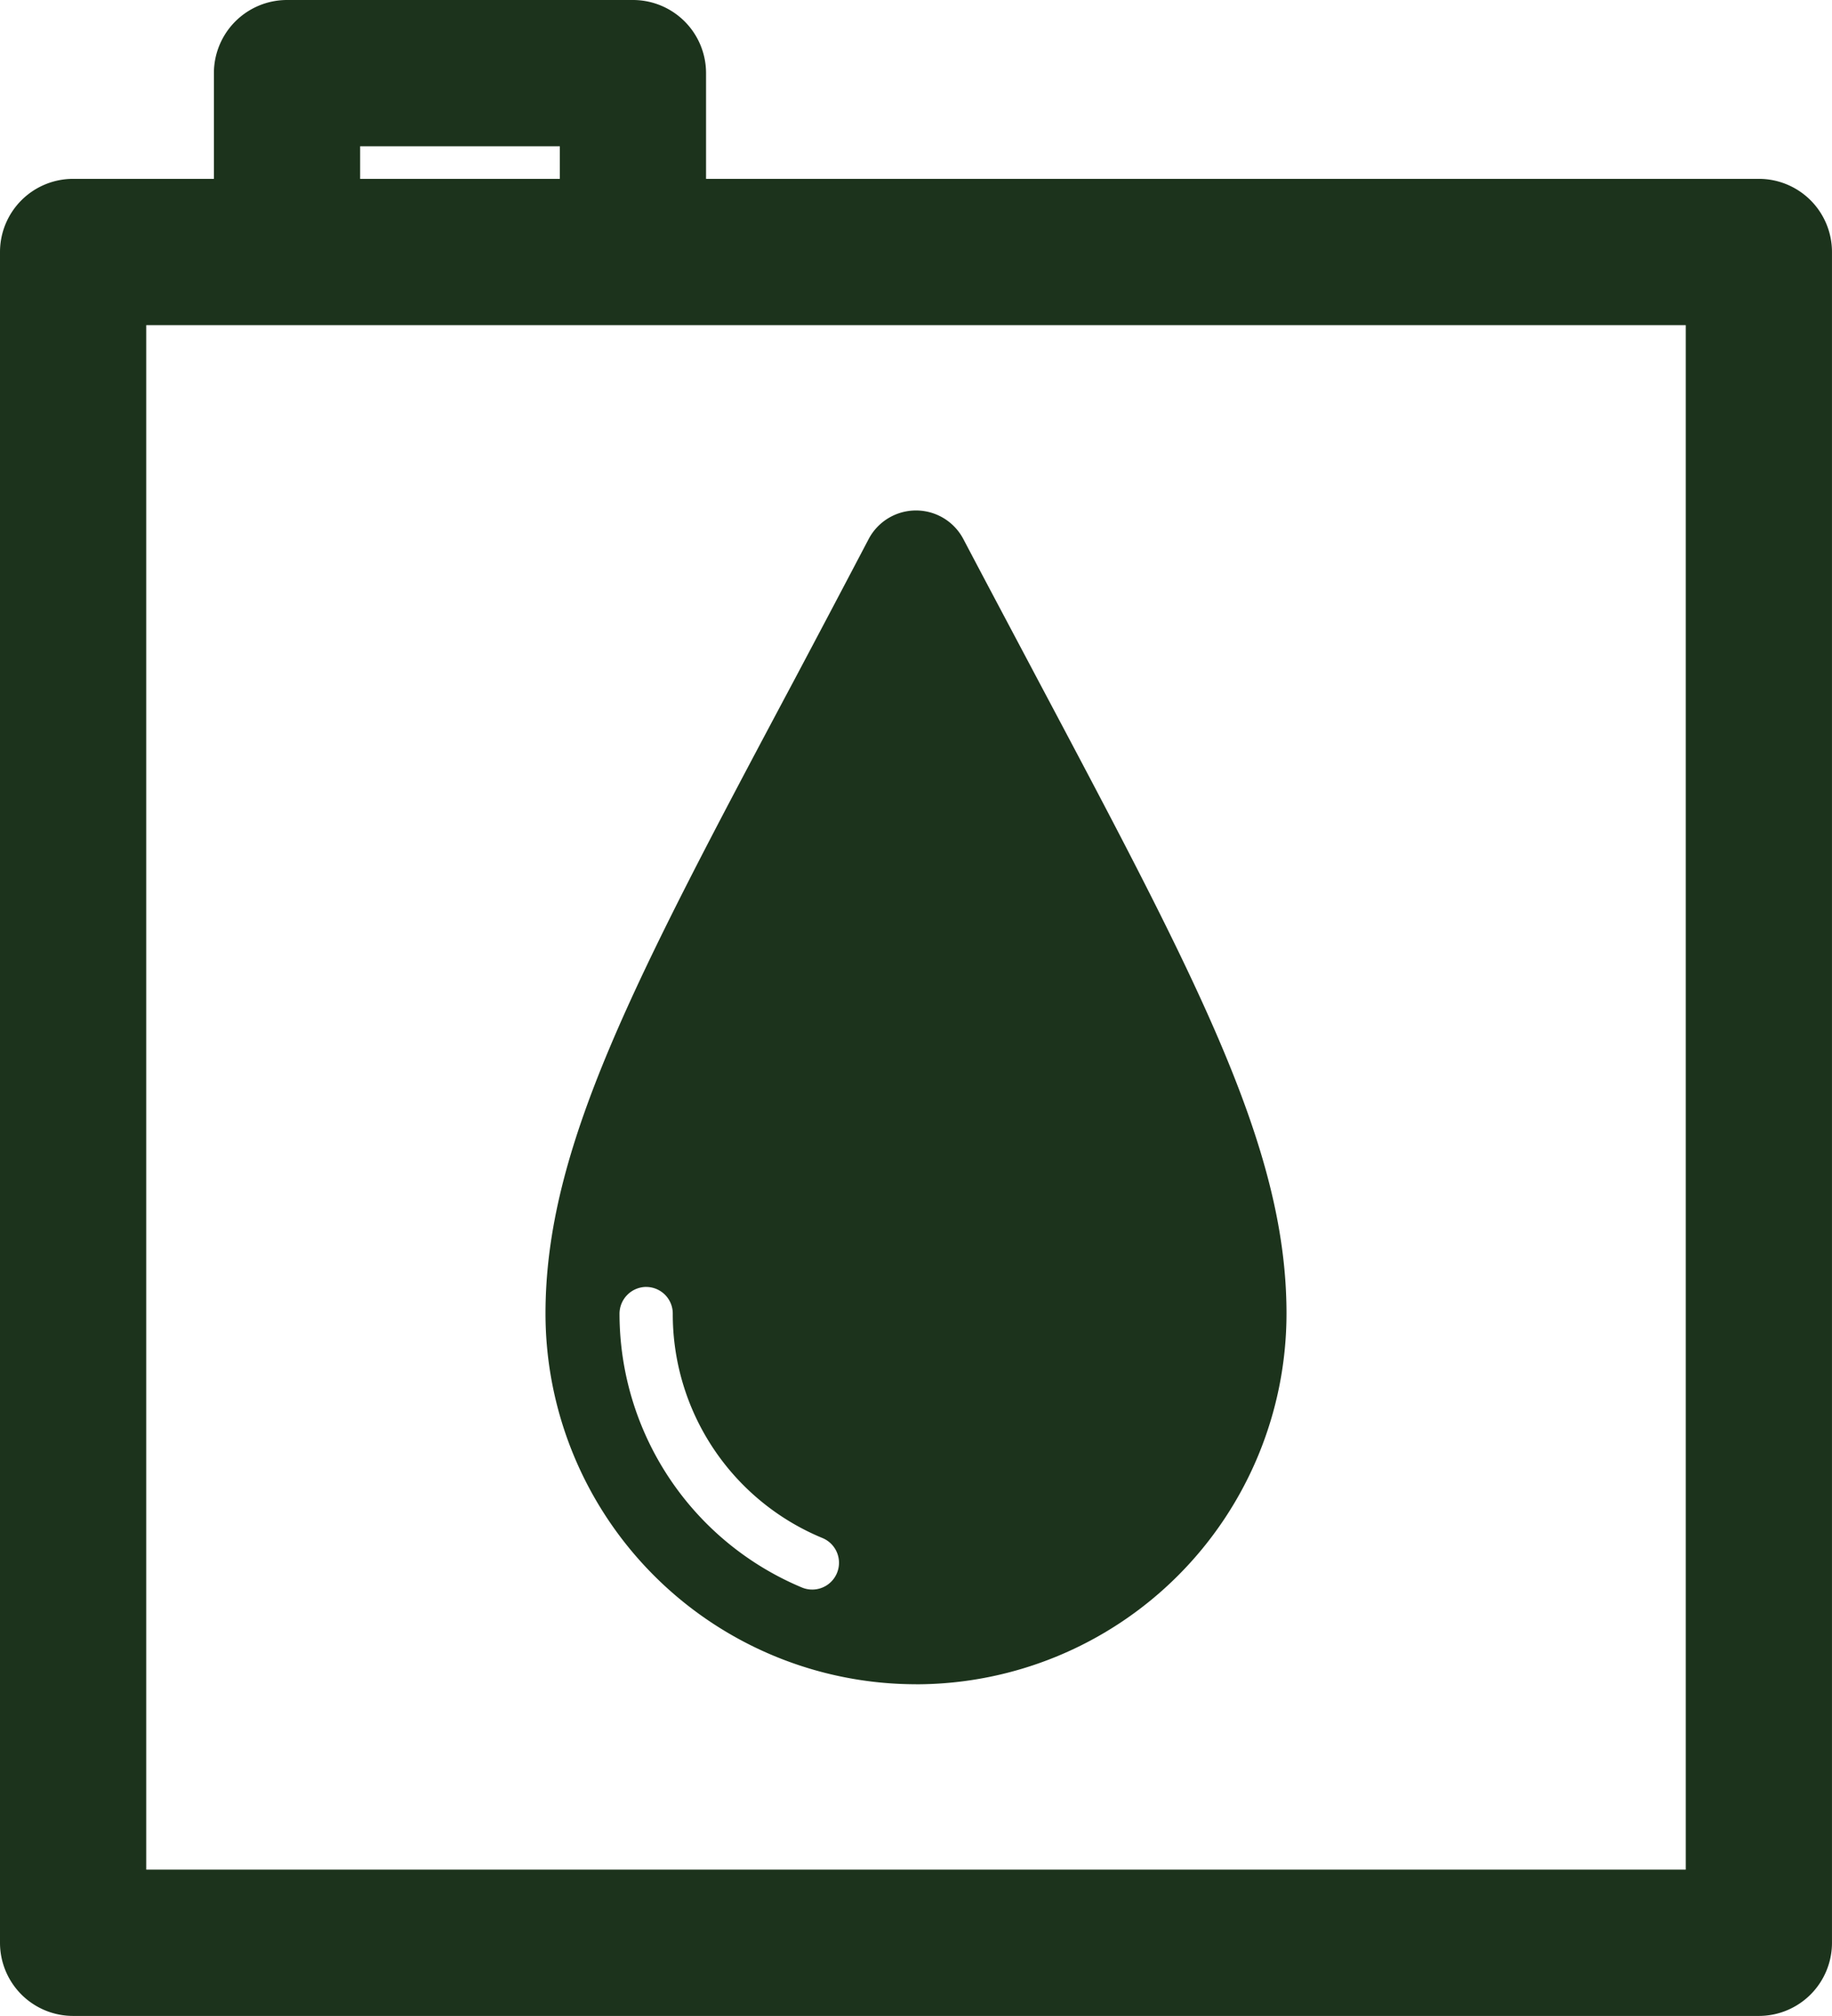
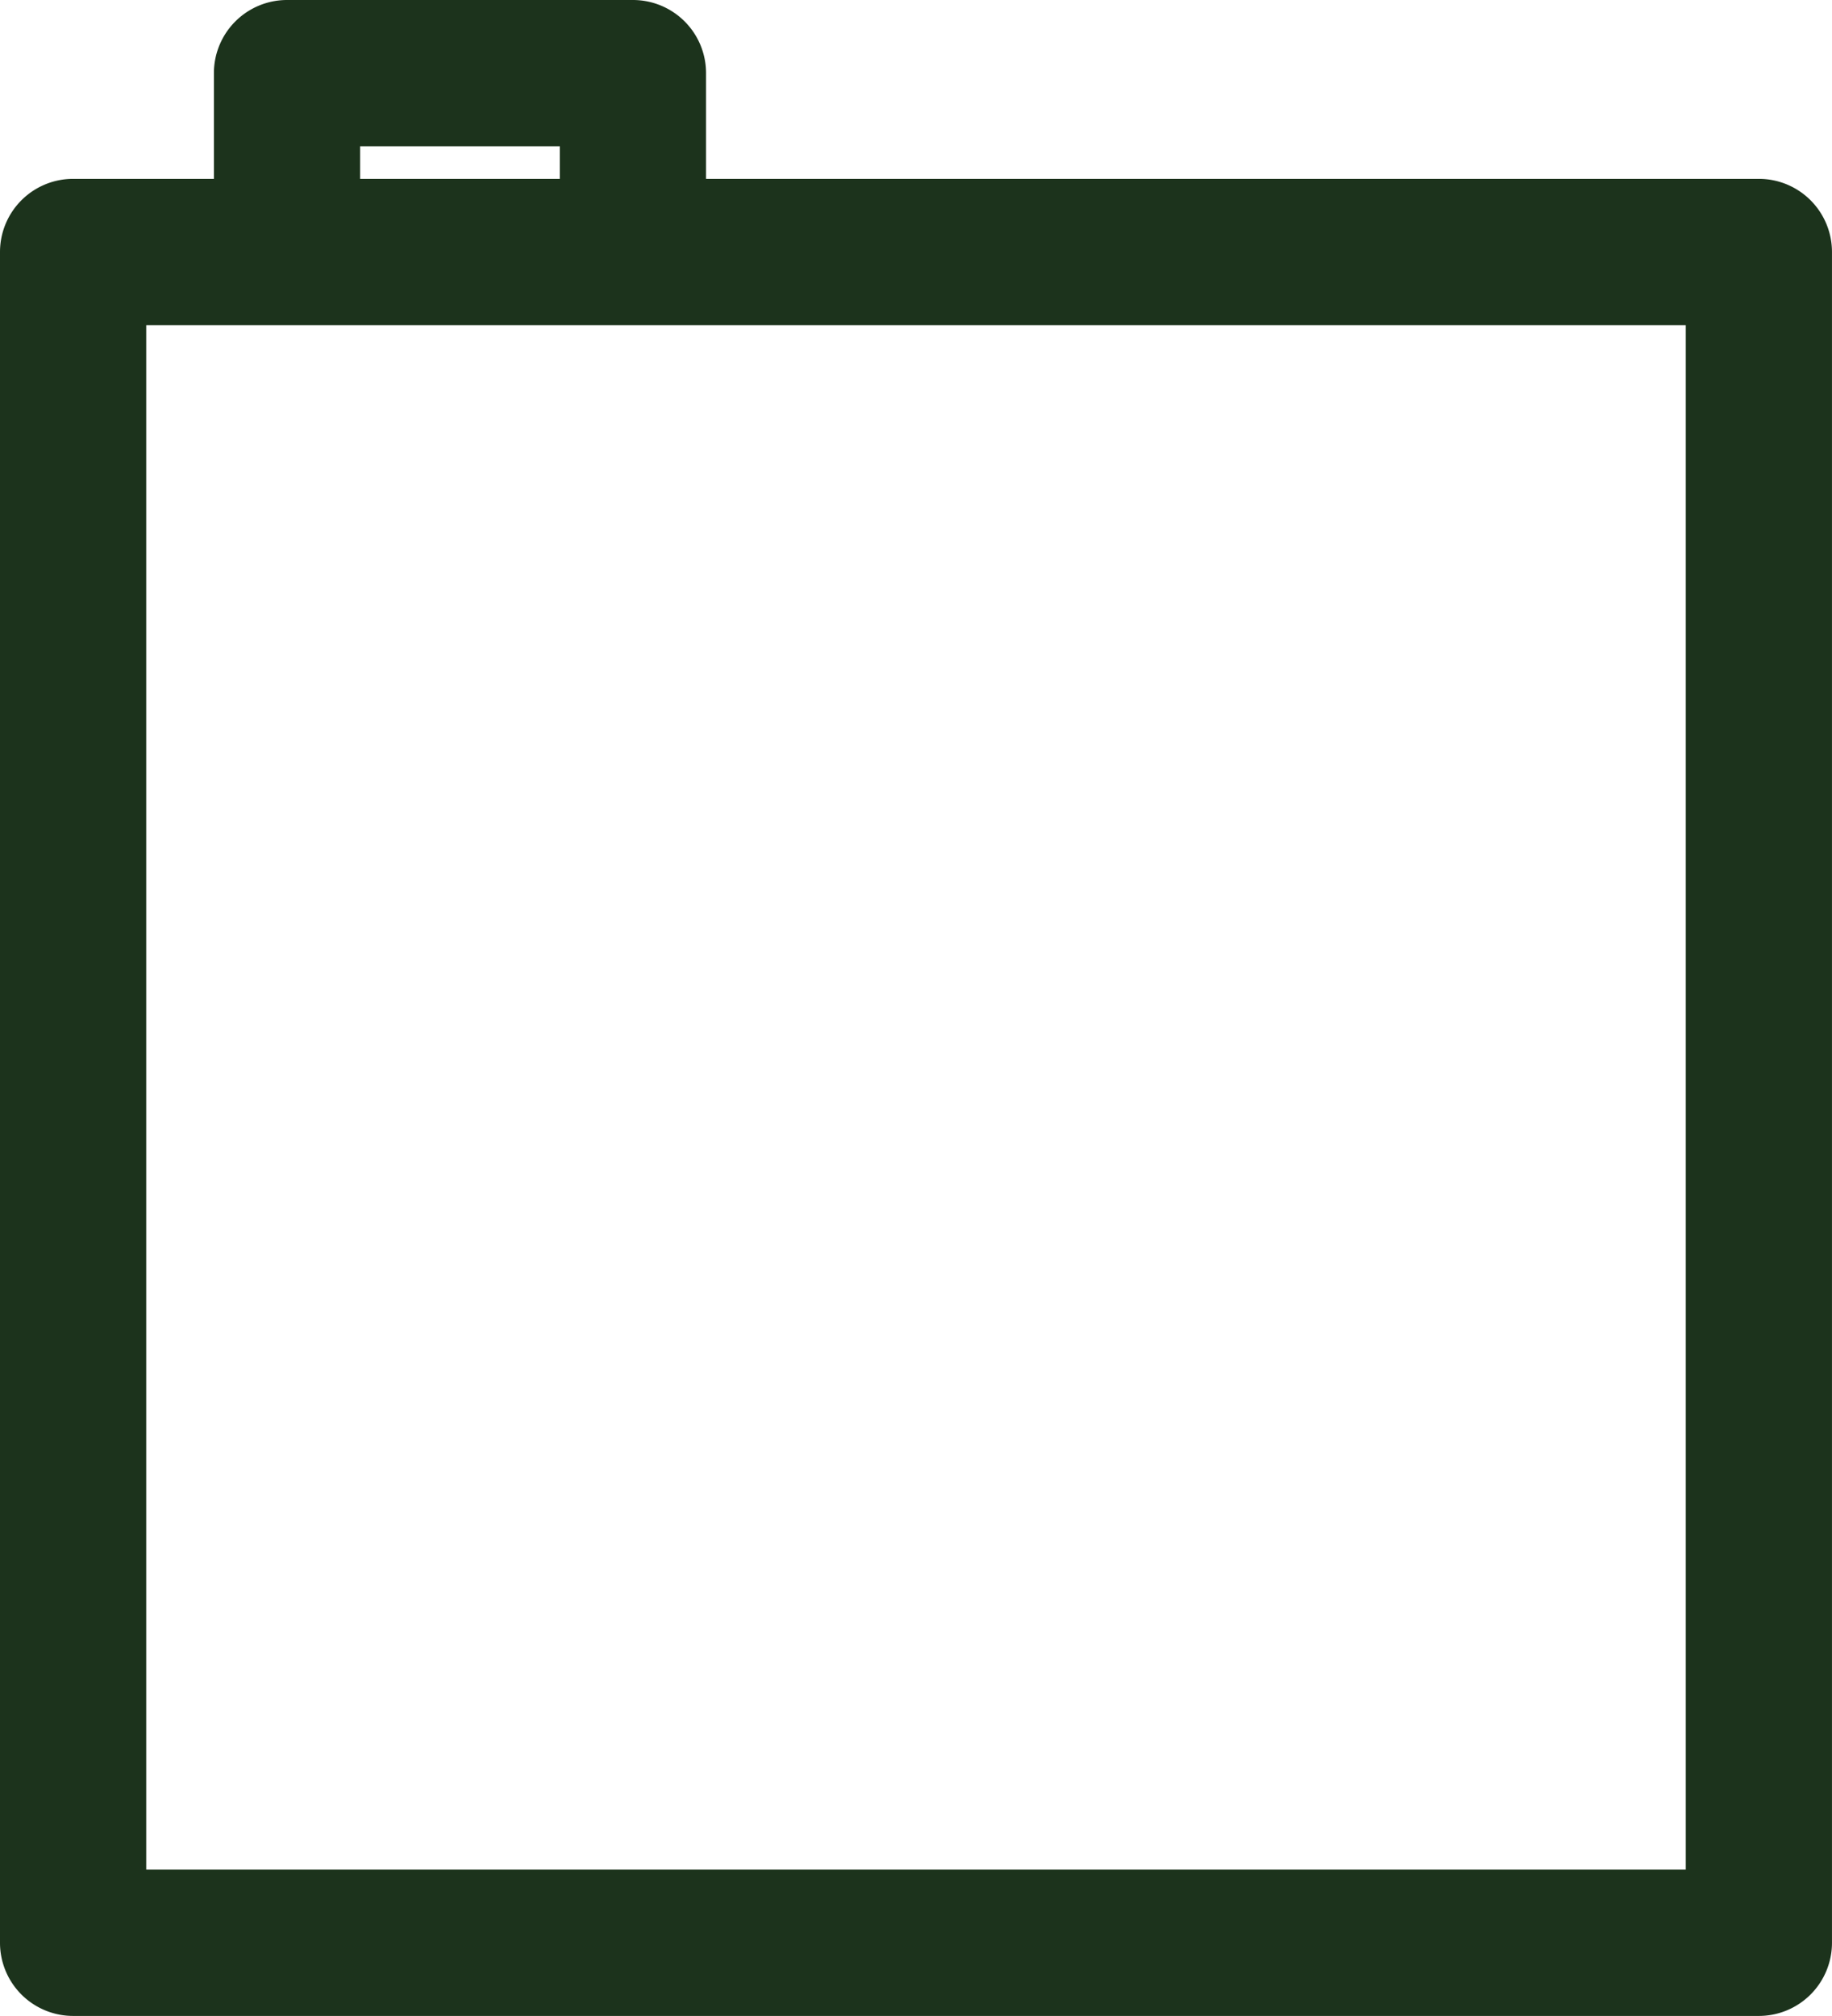
<svg xmlns="http://www.w3.org/2000/svg" id="top_service_icon06" width="78.288" height="86.114" viewBox="0 0 78.288 86.114">
  <defs>
    <clipPath id="clip-path">
      <rect id="長方形_23315" data-name="長方形 23315" width="78.288" height="86.114" fill="#1c331c" />
    </clipPath>
  </defs>
  <g id="グループ_1199" data-name="グループ 1199" clip-path="url(#clip-path)">
    <path id="パス_444" data-name="パス 444" d="M75.163,7.64H30.172V3.124A3.124,3.124,0,0,0,27.048,0H12.266A3.125,3.125,0,0,0,9.141,3.124V7.64H3.124A3.125,3.125,0,0,0,0,10.765V82.99a3.125,3.125,0,0,0,3.124,3.124H75.163a3.124,3.124,0,0,0,3.124-3.124V10.765A3.124,3.124,0,0,0,75.163,7.64M15.39,6.249h8.533V7.64H15.39ZM72.039,79.865H6.249V13.889h65.79Z" fill="#1c331c" />
-     <path id="パス_445" data-name="パス 445" d="M127.746,154.836A15.843,15.843,0,0,0,143.58,139c0-7.082-3.784-14.192-10.636-27.092-.988-1.867-2.051-3.86-3.177-6a2.287,2.287,0,0,0-4.04,0q-1.688,3.214-3.177,6.017c-6.867,12.886-10.636,20-10.636,27.077a15.842,15.842,0,0,0,15.832,15.832m-11.531-16.972a1.137,1.137,0,0,1,1.138,1.14,10.342,10.342,0,0,0,6.4,9.587,1.144,1.144,0,1,1-.881,2.112,12.686,12.686,0,0,1-7.795-11.7,1.148,1.148,0,0,1,1.14-1.14" transform="translate(-88.603 -82.888)" fill="#1c331c" />
  </g>
</svg>